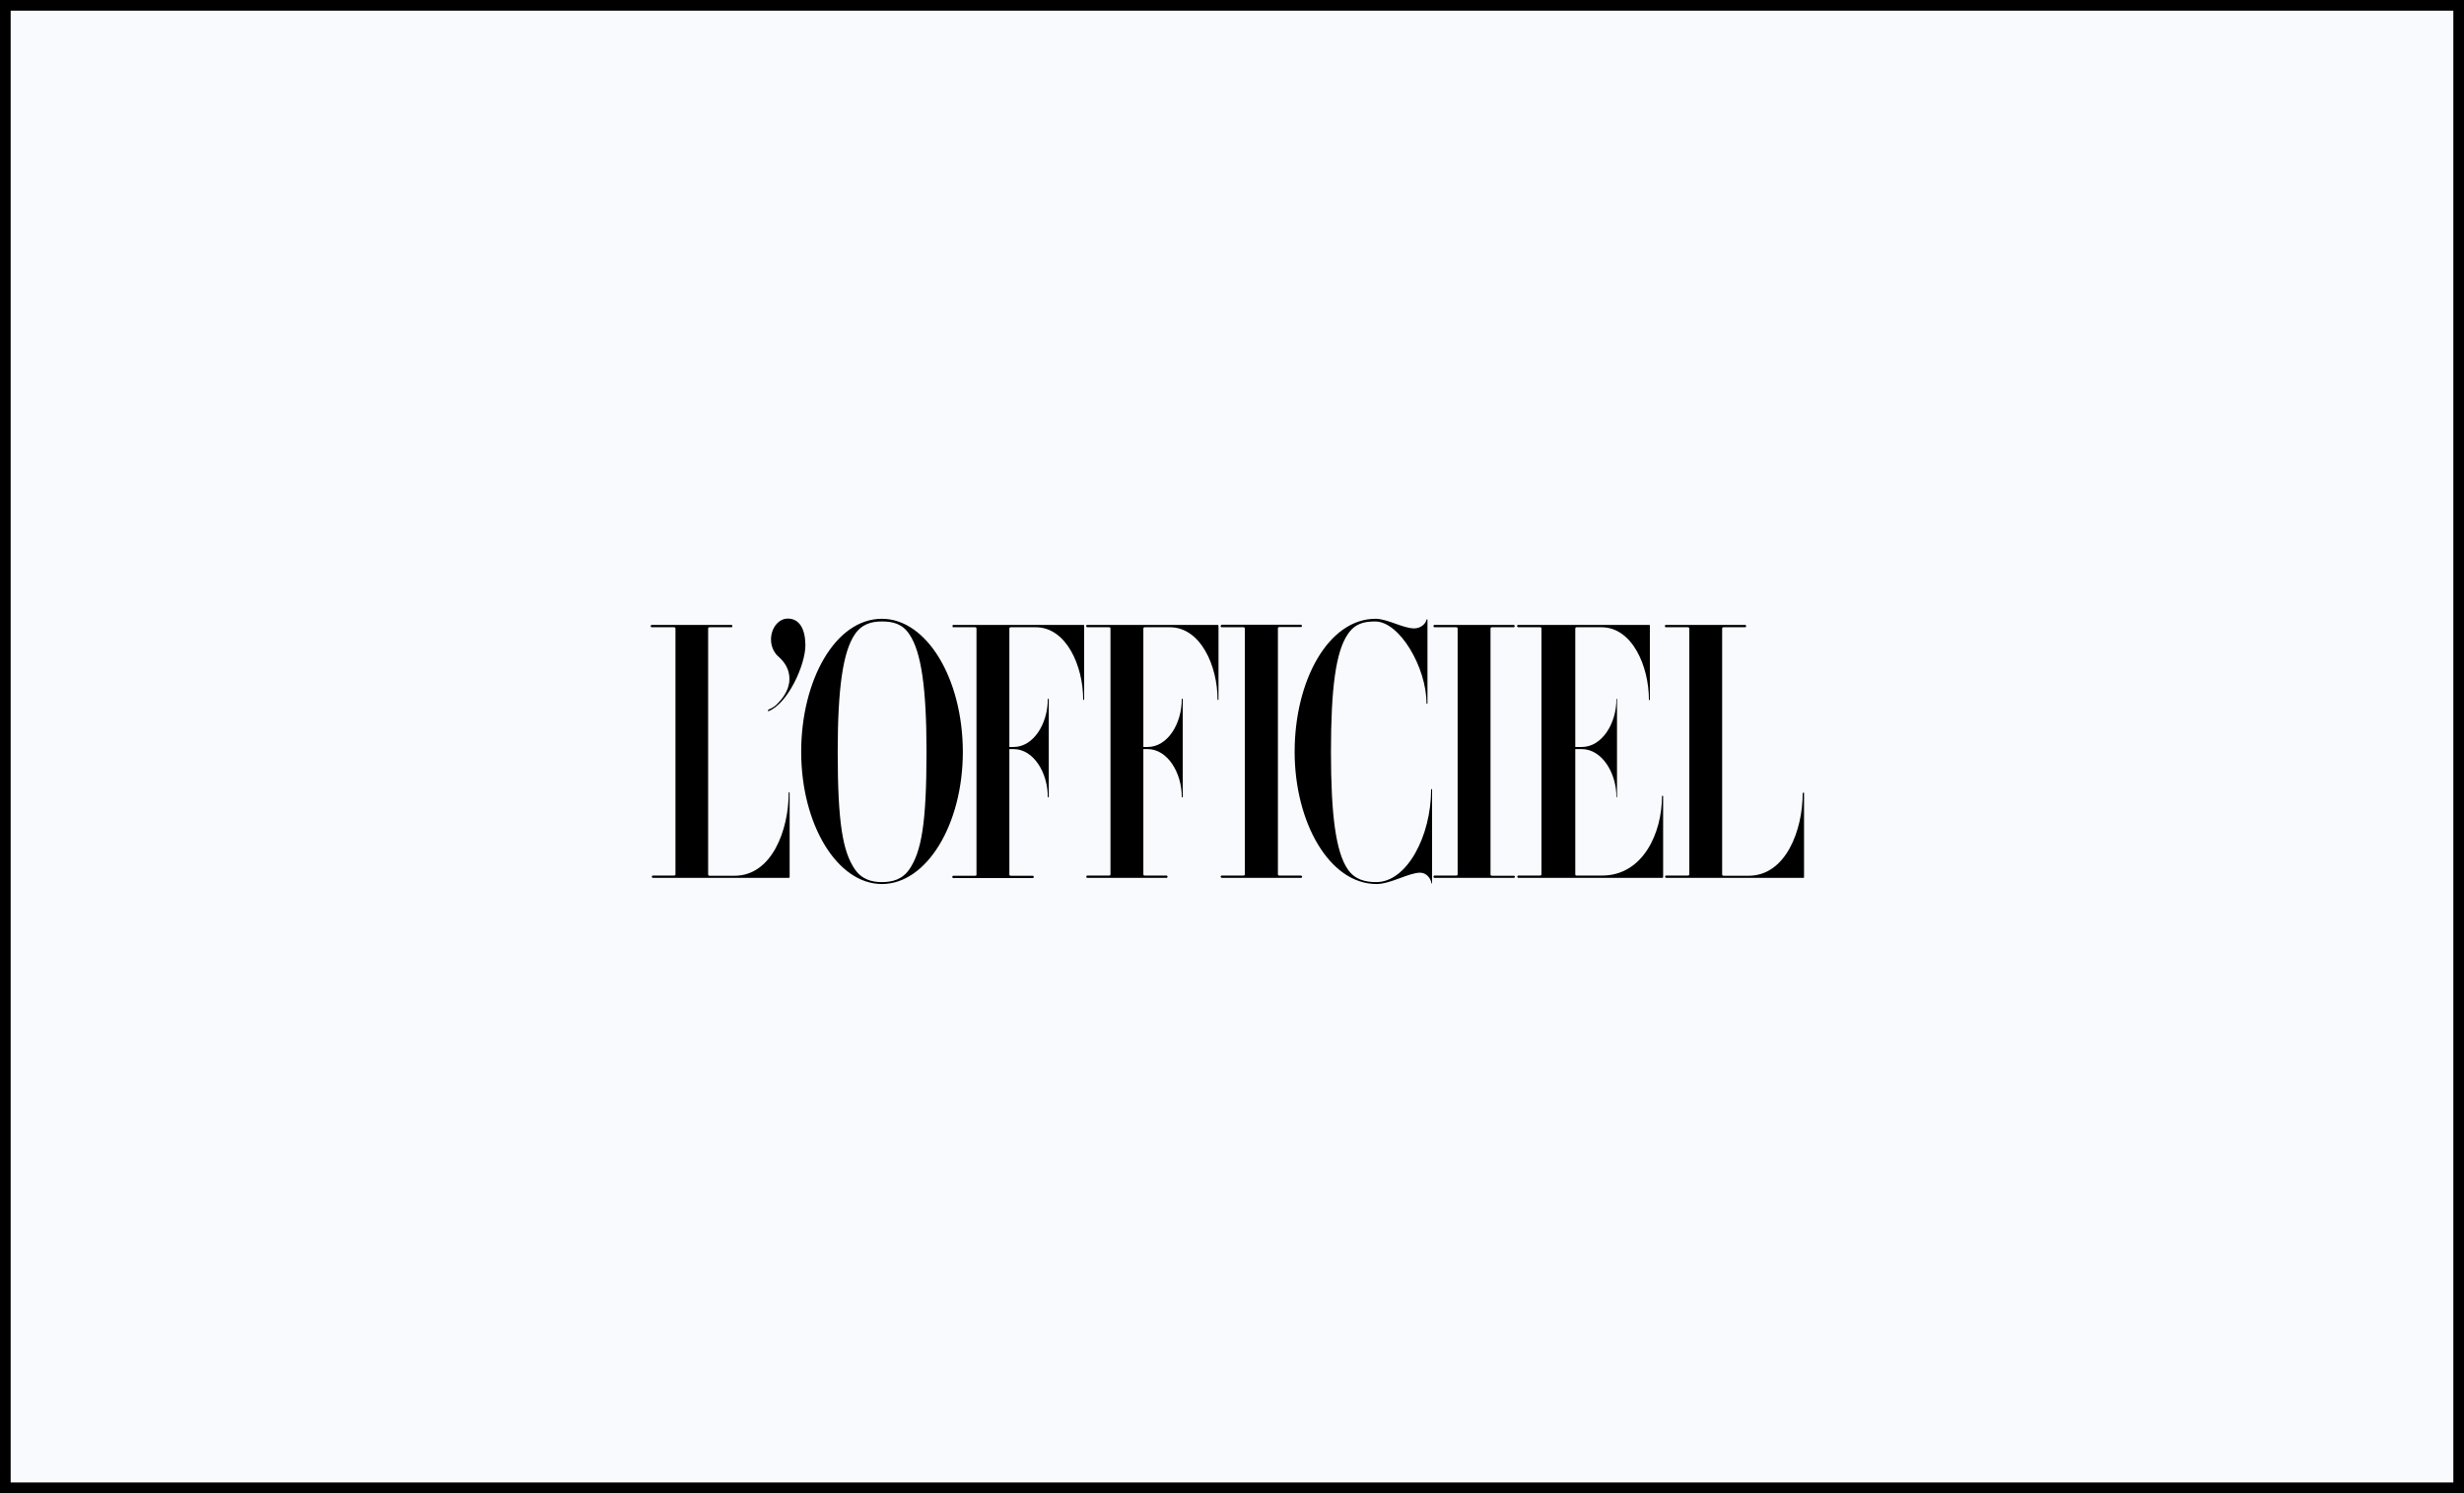
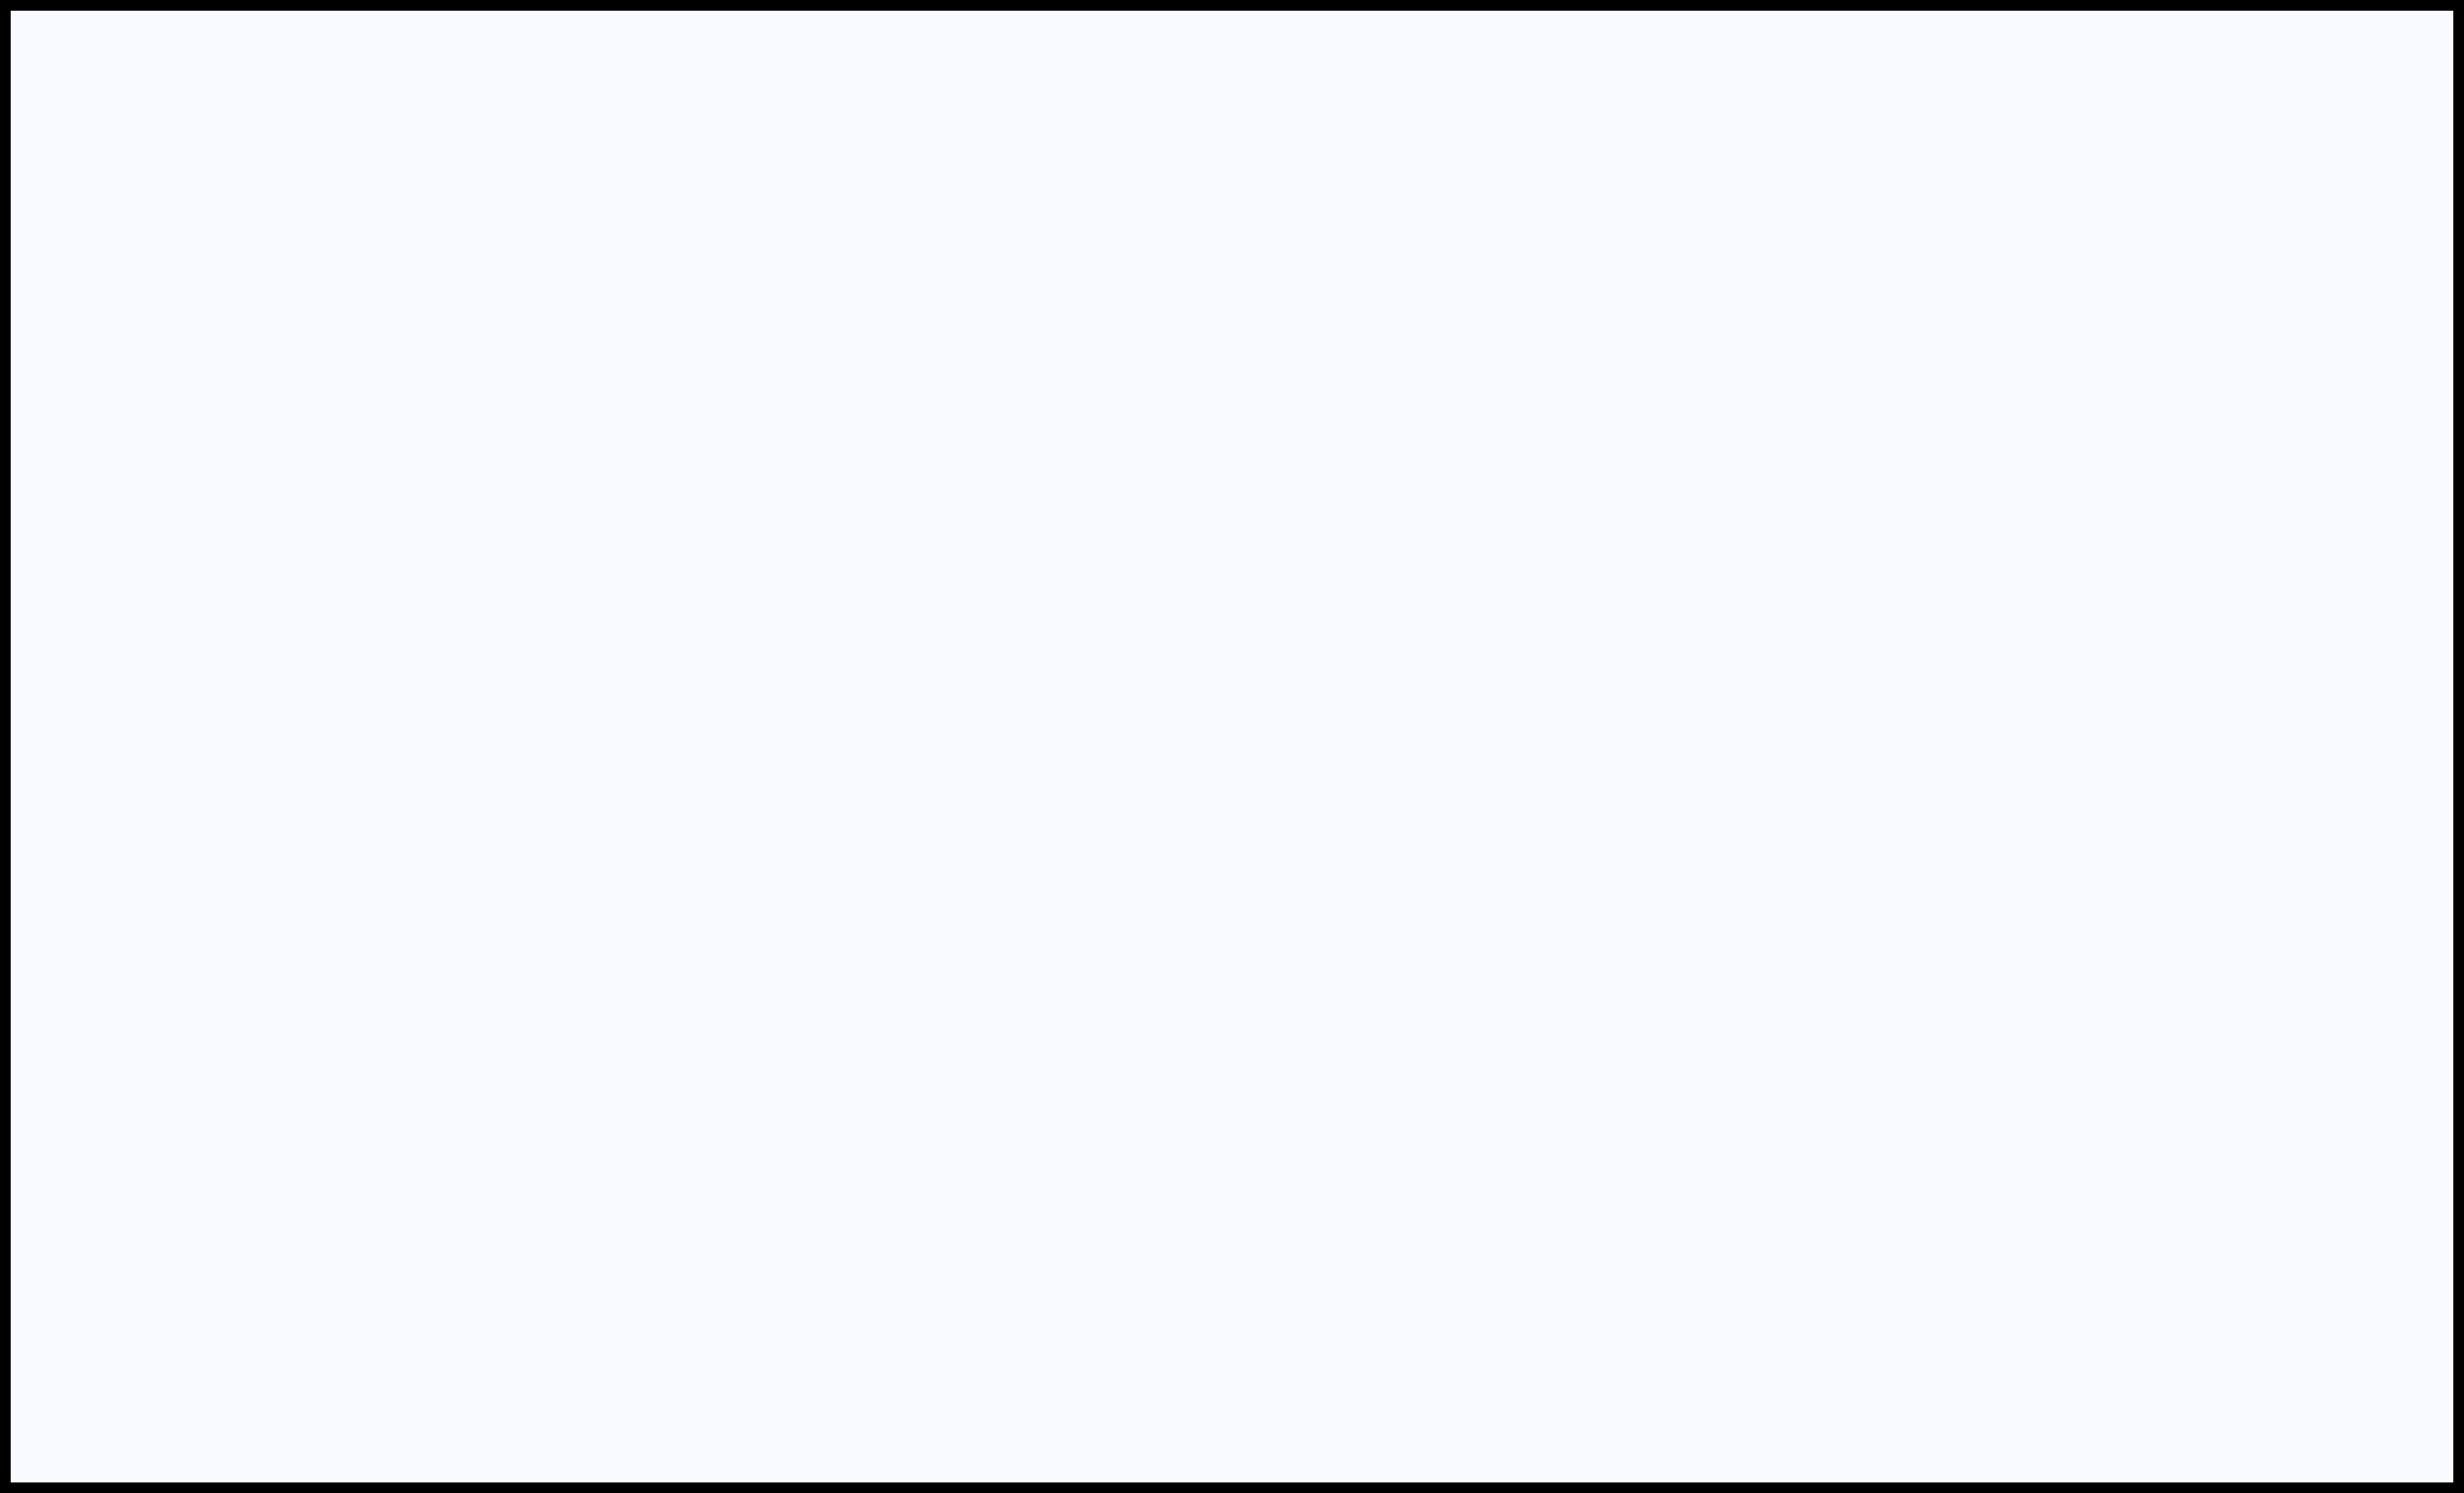
<svg xmlns="http://www.w3.org/2000/svg" width="231" height="140" viewBox="0 0 231 140" fill="none">
  <rect x="0" y="0" width="231" height="140" fill="#808080" stroke="none" />
  <rect x="0.5" y="0.5" width="230" height="139" fill="#F8FAFD" stroke="black" />
-   <path d="M82.68 58.018C78.301 58.018 75.111 63.803 75.111 70.489C75.111 77.319 78.499 82.888 82.68 82.888C86.861 82.888 90.267 77.319 90.267 70.489C90.249 63.587 86.861 58.018 82.68 58.018ZM85.257 81.5C84.59 82.473 83.635 82.707 82.68 82.707C81.761 82.707 80.806 82.473 80.139 81.5C79.022 79.86 78.535 77.229 78.535 70.489C78.535 64.56 79.022 61.118 80.139 59.478C80.806 58.487 81.743 58.27 82.68 58.27C83.635 58.27 84.59 58.45 85.257 59.478C86.374 61.118 86.861 64.56 86.861 70.489C86.861 77.229 86.374 79.86 85.257 81.5ZM101.638 58.685V65.587C101.638 65.641 101.548 65.641 101.548 65.587C101.548 62.469 99.981 58.793 97.079 58.811H94.772C94.682 58.811 94.628 58.847 94.628 58.937V70.038H95.025C96.899 70.038 98.232 67.84 98.232 65.551C98.232 65.497 98.323 65.497 98.323 65.551V74.724C98.323 74.778 98.232 74.778 98.232 74.724C98.232 72.453 96.899 70.237 95.025 70.237H94.628V81.987C94.628 82.077 94.682 82.113 94.772 82.113H96.827C96.881 82.113 96.917 82.167 96.917 82.221C96.917 82.275 96.881 82.329 96.827 82.329H89.348C89.312 82.329 89.276 82.275 89.276 82.221C89.276 82.167 89.312 82.131 89.348 82.113H91.402C91.528 82.113 91.546 82.077 91.546 81.987V58.937C91.546 58.847 91.492 58.811 91.402 58.811H89.366C89.312 58.811 89.294 58.757 89.294 58.703C89.294 58.649 89.312 58.595 89.366 58.595H101.62C101.62 58.595 101.638 58.649 101.638 58.685ZM72.029 66.542C72.39 66.398 72.732 66.182 72.93 65.93C73.633 65.227 74.011 64.416 74.011 63.659C74.011 62.902 73.687 62.181 72.984 61.568C72.624 61.262 72.281 60.685 72.281 59.964C72.281 58.901 72.984 58 73.849 58C74.931 58 75.489 58.937 75.507 60.487C75.507 62.361 73.849 66.001 72.029 66.686C71.993 66.74 71.993 66.578 72.029 66.542ZM74.029 74.328V82.185C74.029 82.275 73.993 82.311 73.975 82.311H61.18C61.162 82.311 61.162 82.293 61.162 82.293C61.126 82.275 61.108 82.239 61.108 82.203C61.108 82.149 61.144 82.113 61.18 82.095C61.18 82.095 61.18 82.095 61.198 82.095H63.181C63.271 82.095 63.325 82.059 63.325 81.969V58.937C63.325 58.847 63.271 58.811 63.181 58.811H61.09H61.072C61.072 58.811 61.072 58.811 61.054 58.793C61.018 58.775 61 58.739 61 58.703C61 58.649 61.018 58.631 61.054 58.613L61.072 58.595H68.569C68.695 58.595 68.695 58.811 68.569 58.811H66.533C66.442 58.811 66.388 58.847 66.388 58.937V81.987C66.388 82.077 66.442 82.113 66.533 82.113H68.857C72.39 82.113 73.939 77.77 73.939 74.346C73.939 74.255 74.029 74.255 74.029 74.328ZM134.257 74.021V82.816C134.257 82.852 134.203 82.852 134.203 82.816C134.149 82.419 133.771 81.824 133.14 81.824C132.077 81.824 130.365 82.888 129.049 82.888C124.634 82.888 121.372 77.103 121.372 70.489C121.372 63.803 124.544 58.018 128.959 58.018C130.076 58.018 131.536 58.919 132.581 58.919C133.212 58.919 133.663 58.469 133.735 58.108C133.735 58.054 133.825 58.054 133.825 58.108V65.948C133.825 66.001 133.735 66.001 133.735 65.948C133.735 62.614 131.23 58.27 128.923 58.27C127.86 58.27 127.013 58.469 126.346 59.478C125.229 61.118 124.778 64.56 124.778 70.489C124.778 76.382 125.229 79.86 126.346 81.5C127.013 82.473 127.986 82.707 129.031 82.707C131.878 82.707 134.167 78.418 134.167 74.021C134.203 73.967 134.257 73.967 134.257 74.021ZM114.235 58.685V65.587C114.235 65.641 114.145 65.641 114.145 65.587C114.145 62.469 112.577 58.793 109.64 58.811H107.333C107.243 58.811 107.189 58.847 107.189 58.937V70.038H107.586C109.46 70.038 110.793 67.858 110.793 65.551C110.793 65.497 110.883 65.497 110.883 65.551V74.724C110.883 74.778 110.793 74.778 110.793 74.724C110.793 72.453 109.46 70.237 107.586 70.237H107.189V81.969C107.189 82.059 107.243 82.095 107.333 82.095H109.388C109.424 82.113 109.46 82.149 109.46 82.203C109.46 82.257 109.424 82.293 109.388 82.311H101.909C101.873 82.293 101.837 82.257 101.837 82.203C101.837 82.149 101.873 82.113 101.909 82.095H103.963C104.089 82.095 104.107 82.059 104.107 81.969V58.937C104.107 58.847 104.053 58.811 103.963 58.811H101.927H101.909C101.909 58.811 101.909 58.811 101.891 58.793C101.855 58.775 101.819 58.739 101.819 58.703C101.819 58.649 101.855 58.631 101.873 58.613C101.873 58.613 101.873 58.595 101.891 58.595H114.181C114.199 58.595 114.235 58.649 114.235 58.685ZM169.129 74.364V82.221C169.129 82.275 169.129 82.311 169.075 82.311H156.207H156.189C156.189 82.311 156.189 82.311 156.171 82.293C156.135 82.275 156.099 82.239 156.099 82.203C156.099 82.149 156.135 82.113 156.153 82.113C156.153 82.113 156.153 82.095 156.171 82.095H158.226C158.316 82.095 158.37 82.059 158.37 81.969V58.937C158.37 58.847 158.316 58.811 158.226 58.811H156.171C156.117 58.811 156.081 58.757 156.081 58.703C156.081 58.649 156.117 58.595 156.153 58.595H163.65V58.613C163.686 58.631 163.704 58.667 163.704 58.703C163.704 58.739 163.686 58.775 163.65 58.793V58.811H163.632H161.596C161.506 58.811 161.452 58.847 161.452 58.937V81.987C161.452 82.077 161.506 82.113 161.596 82.113H163.921C167.453 82.113 169.003 77.788 169.003 74.382C169.039 74.291 169.129 74.291 169.129 74.364ZM155.919 74.652V82.221C155.919 82.275 155.883 82.311 155.865 82.311H155.811H142.349H142.331C142.331 82.311 142.331 82.311 142.313 82.293C142.277 82.275 142.241 82.239 142.241 82.203C142.241 82.149 142.277 82.131 142.295 82.113C142.295 82.113 142.295 82.095 142.313 82.095H144.367C144.457 82.095 144.512 82.059 144.512 81.969V58.937C144.512 58.847 144.476 58.811 144.367 58.811H142.331H142.313C142.313 58.811 142.313 58.811 142.295 58.793C142.259 58.775 142.223 58.739 142.223 58.703C142.223 58.649 142.241 58.631 142.277 58.613C142.277 58.613 142.277 58.595 142.295 58.595H154.622C154.676 58.595 154.676 58.649 154.676 58.685V65.605C154.676 65.659 154.586 65.659 154.586 65.605C154.586 62.487 153.036 58.811 150.134 58.811H147.828C147.737 58.811 147.683 58.847 147.683 58.937V70.038H148.296C150.17 70.038 151.54 67.858 151.54 65.551C151.54 65.497 151.594 65.497 151.594 65.551V74.724C151.594 74.778 151.54 74.778 151.54 74.724C151.54 72.453 150.17 70.237 148.296 70.237H147.683V81.969C147.683 82.059 147.719 82.095 147.828 82.095H150.188C154.027 82.095 155.811 78.112 155.811 74.652C155.829 74.598 155.919 74.598 155.919 74.652ZM122.075 82.203C122.075 82.257 122.039 82.275 122.021 82.293V82.311H122.003H114.542H114.524C114.524 82.311 114.524 82.311 114.506 82.293C114.47 82.275 114.434 82.239 114.434 82.203C114.434 82.149 114.47 82.131 114.488 82.113C114.488 82.113 114.488 82.095 114.506 82.095H116.56C116.65 82.095 116.704 82.059 116.704 81.969V58.937C116.704 58.847 116.65 58.811 116.56 58.811H114.506C114.47 58.793 114.434 58.757 114.434 58.703C114.434 58.649 114.47 58.613 114.506 58.595C114.506 58.595 114.506 58.577 114.524 58.577H122.003V58.595C122.039 58.613 122.057 58.649 122.057 58.685C122.057 58.721 122.039 58.757 122.003 58.775V58.793H121.985H119.948C119.858 58.793 119.804 58.829 119.804 58.919V81.969C119.804 82.059 119.858 82.095 119.948 82.095H122.003V82.113C122.039 82.131 122.075 82.149 122.075 82.203ZM142.025 82.203C142.025 82.257 141.989 82.293 141.953 82.311H134.492H134.438V82.293C134.402 82.275 134.383 82.239 134.383 82.203C134.383 82.167 134.402 82.131 134.438 82.113C134.438 82.113 134.438 82.095 134.456 82.095H136.51C136.6 82.095 136.654 82.059 136.654 81.969V58.937C136.654 58.847 136.6 58.811 136.51 58.811H134.474H134.438V58.793C134.402 58.775 134.383 58.739 134.383 58.703C134.383 58.649 134.402 58.631 134.438 58.613V58.595H141.934L141.953 58.613C141.989 58.631 142.007 58.667 142.007 58.703C142.007 58.757 141.989 58.775 141.953 58.793C141.953 58.793 141.953 58.811 141.934 58.811H141.916H139.88C139.79 58.811 139.736 58.847 139.736 58.937V81.987C139.736 82.077 139.79 82.113 139.88 82.113H141.934C141.934 82.113 141.934 82.113 141.953 82.131C141.989 82.113 142.025 82.149 142.025 82.203Z" fill="black" />
</svg>